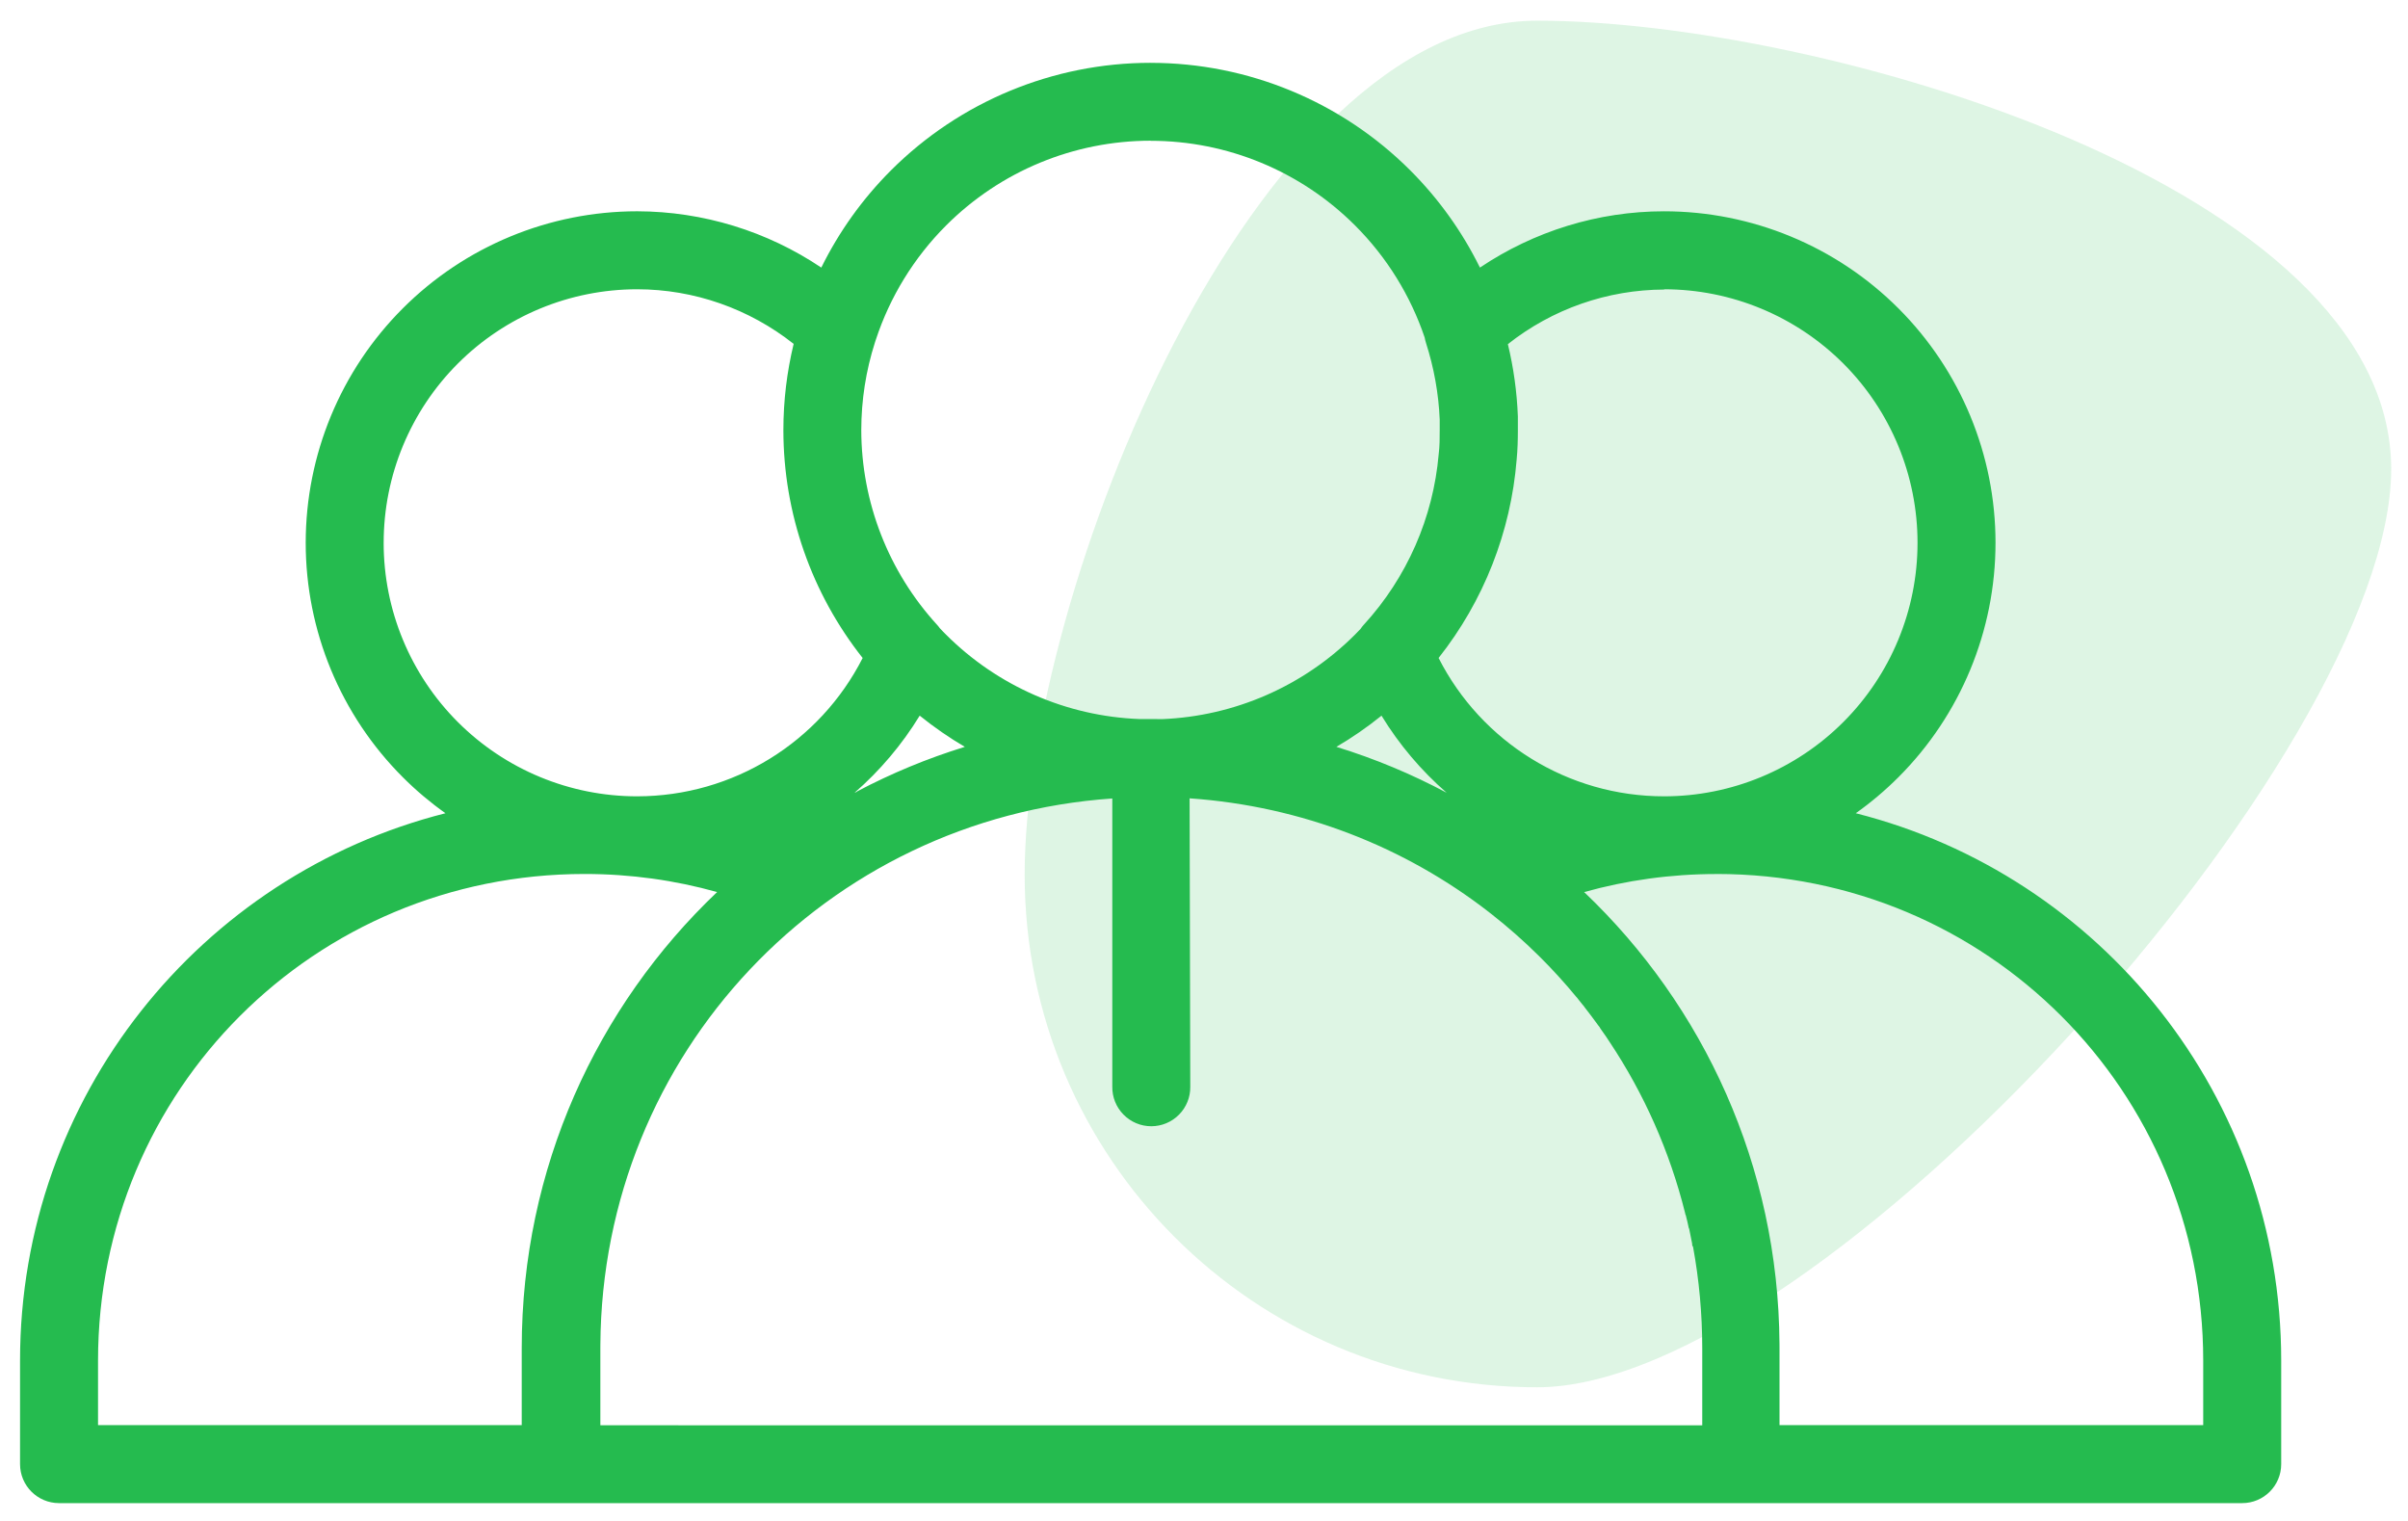
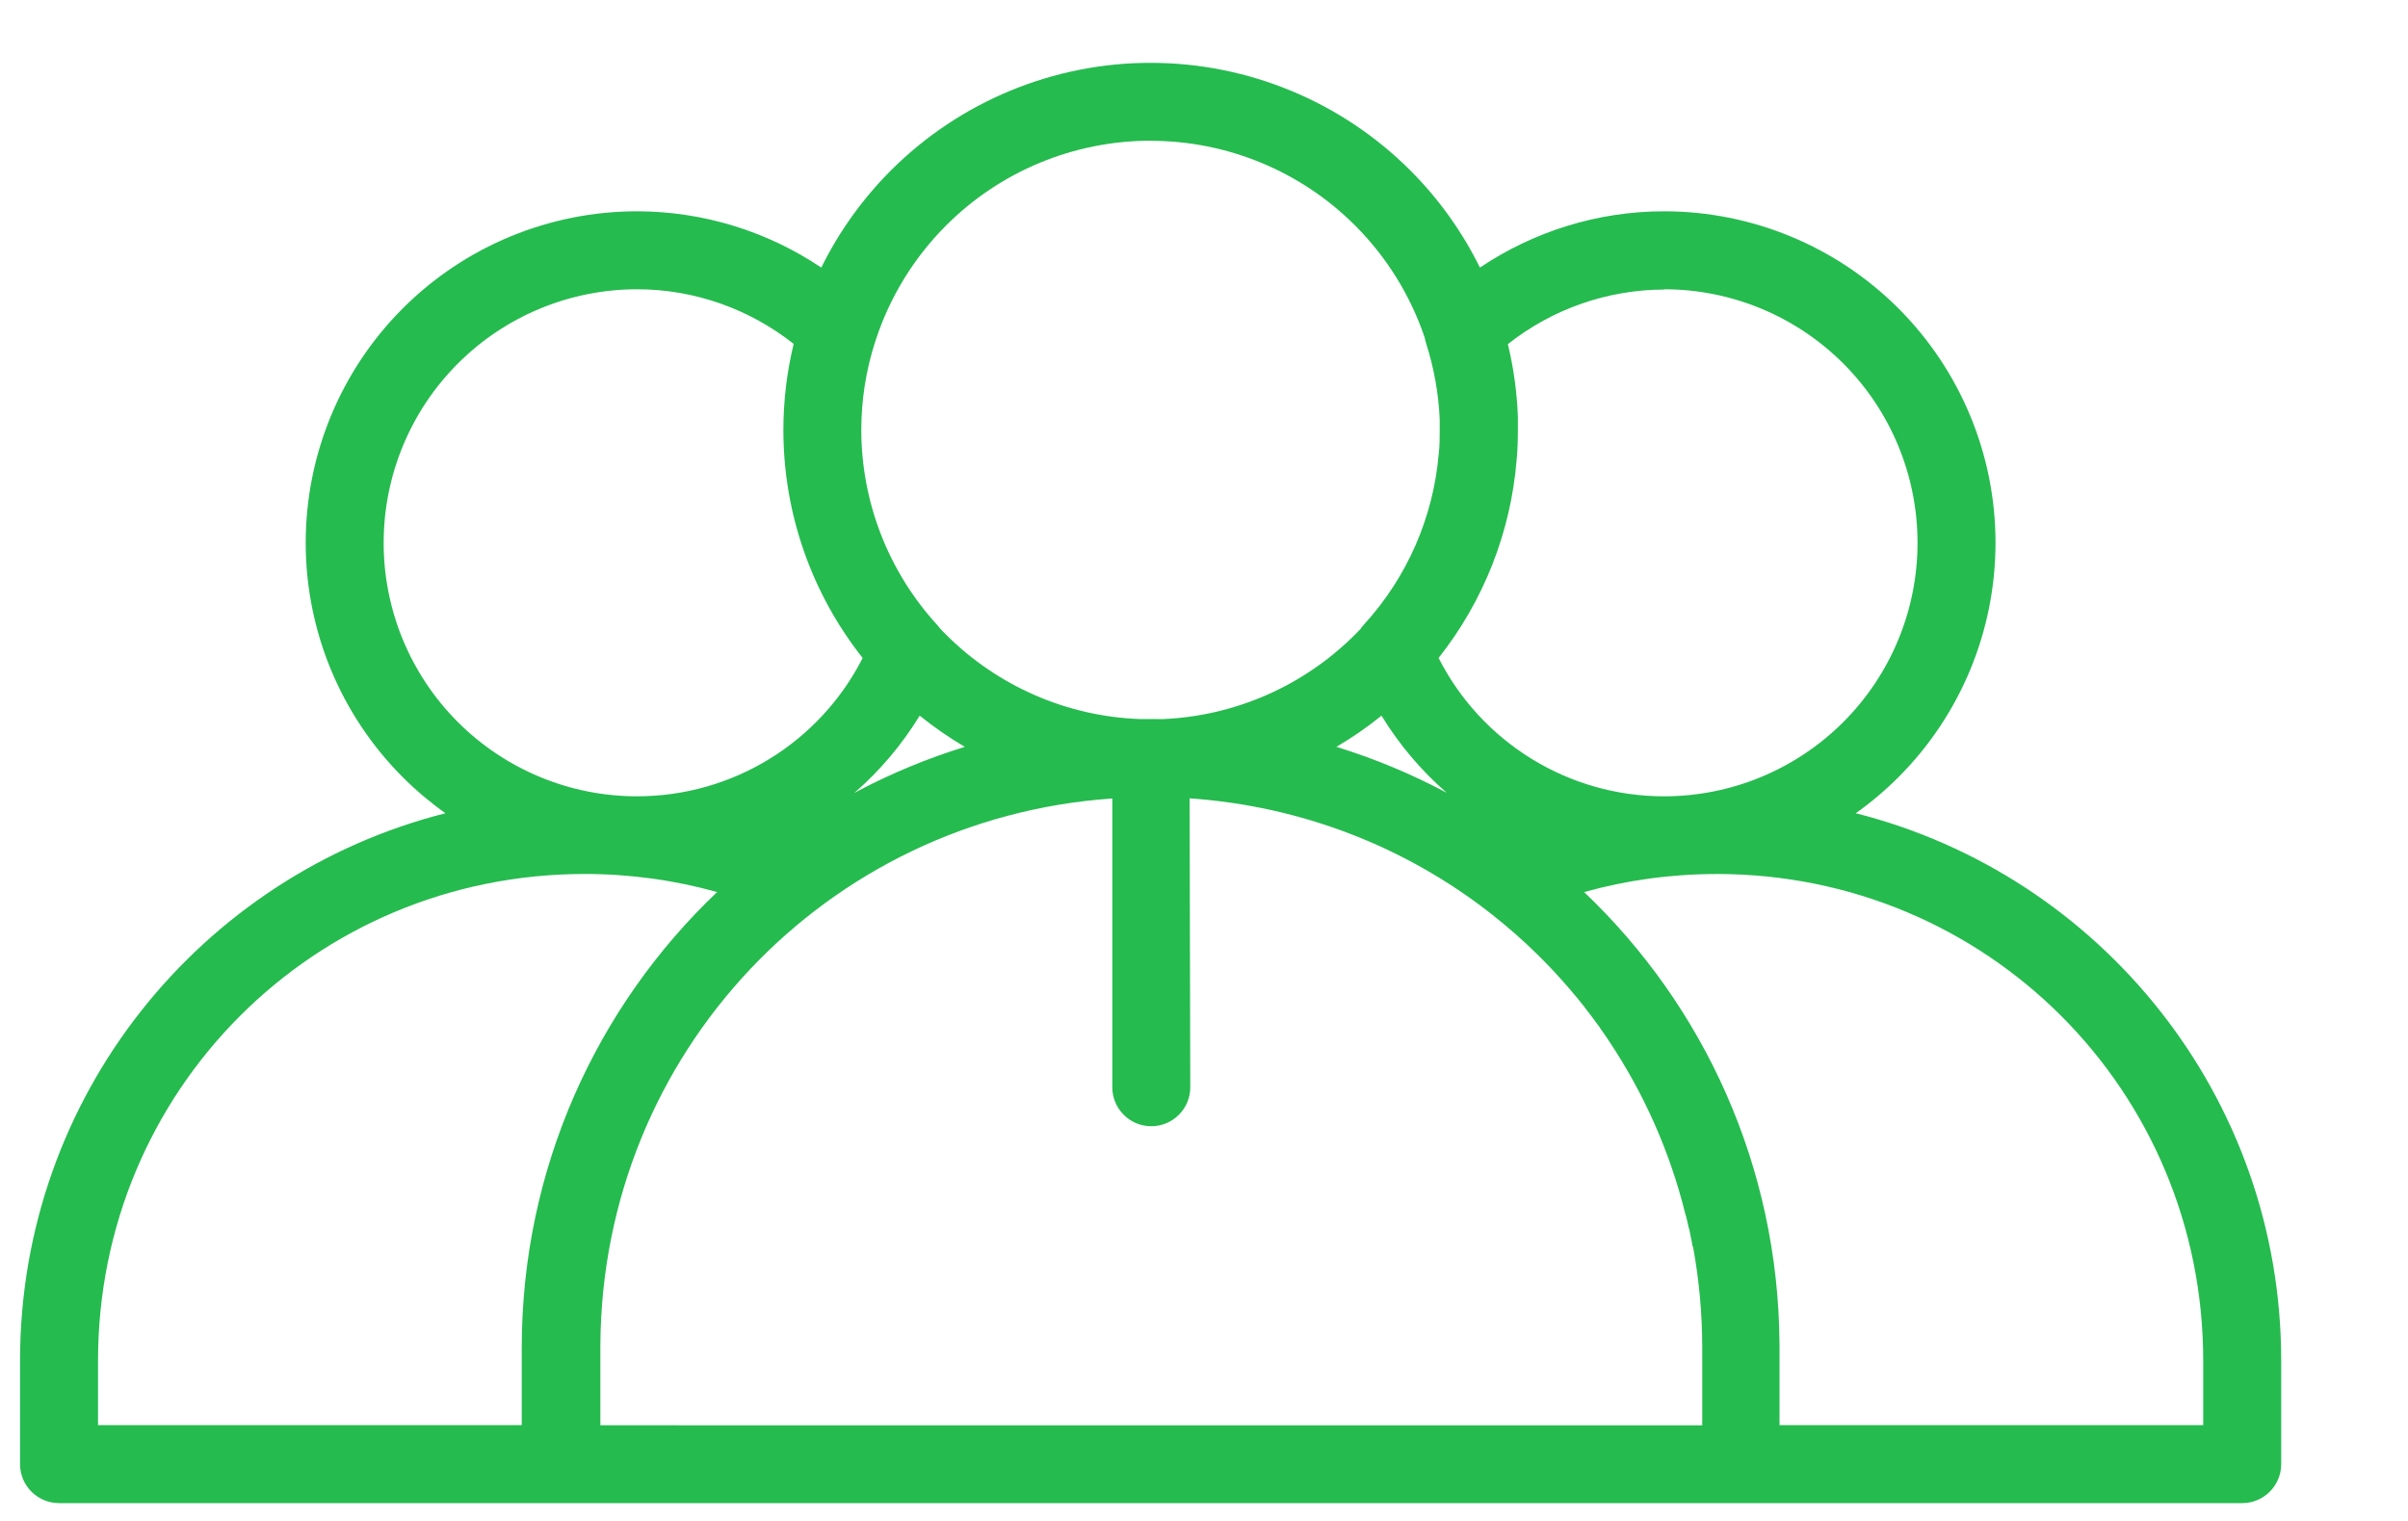
<svg xmlns="http://www.w3.org/2000/svg" width="114" height="72" viewBox="0 0 114 72" fill="none">
-   <path d="M113.204 22.206C113.204 35.605 86.169 65.672 72.77 65.672C59.372 65.672 48.51 54.811 48.51 41.412C48.51 28.014 59.372 0.979 72.77 0.979C86.169 0.979 113.204 8.808 113.204 22.206Z" fill="#25BB4F" fill-opacity="0.15" />
  <path d="M54.473 2.974C49.863 2.974 45.44 4.807 42.179 8.066C40.823 9.422 39.715 10.979 38.882 12.667C36.321 10.947 33.292 10.009 30.169 10.002H30.165C26.004 10.002 22.011 11.655 19.069 14.598C16.126 17.54 14.473 21.533 14.473 25.694V25.695C14.472 29.856 16.125 33.85 19.069 36.792C19.696 37.421 20.374 37.99 21.089 38.498C9.506 41.428 0.949 51.908 0.949 64.41V69.31C0.949 70.329 1.776 71.156 2.795 71.156H82.402H82.401H82.405V71.157H106.151V71.156C107.17 71.156 107.997 70.329 107.997 69.31V64.41C107.997 51.908 99.439 41.427 87.856 38.498C88.571 37.991 89.247 37.421 89.876 36.792C92.818 33.85 94.472 29.857 94.472 25.695C94.473 21.534 92.819 17.541 89.876 14.598C86.933 11.656 82.94 10.002 78.779 10.003H78.778H78.774C75.652 10.003 72.623 10.948 70.063 12.667C69.23 10.979 68.122 9.422 66.767 8.067C63.507 4.807 59.083 2.975 54.473 2.975L54.473 2.974ZM54.473 6.665C58.106 6.665 61.587 8.107 64.156 10.677C65.66 12.181 66.778 13.999 67.447 15.978C67.462 16.064 67.482 16.148 67.509 16.231C67.887 17.407 68.107 18.629 68.159 19.864V20.36C68.159 20.742 68.159 21.12 68.111 21.497C67.853 24.498 66.612 27.341 64.563 29.577L64.562 29.576C64.505 29.64 64.453 29.707 64.406 29.777C64.322 29.866 64.233 29.955 64.148 30.043C61.707 32.484 58.44 33.908 55.003 34.043C54.954 34.042 54.901 34.041 54.852 34.041C54.723 34.039 54.594 34.038 54.465 34.038C54.288 34.038 54.105 34.04 53.928 34.038C50.491 33.905 47.225 32.479 44.783 30.038C44.685 29.94 44.588 29.843 44.495 29.739L44.494 29.74C44.455 29.684 44.412 29.632 44.366 29.581C42.059 27.06 40.779 23.77 40.775 20.354C40.777 18.948 40.992 17.55 41.422 16.21C41.438 16.167 41.453 16.122 41.466 16.077C42.13 14.058 43.261 12.203 44.792 10.672C47.36 8.103 50.842 6.661 54.475 6.661L54.473 6.665ZM78.78 13.694C81.964 13.694 85.014 14.958 87.266 17.208C89.516 19.459 90.78 22.511 90.78 25.695C90.781 28.879 89.516 31.931 87.266 34.182C85.014 36.433 81.963 37.697 78.78 37.697C74.24 37.697 70.137 35.138 68.106 31.148C70.236 28.456 71.526 25.187 71.802 21.755C71.846 21.294 71.859 20.83 71.859 20.364C71.859 20.147 71.859 19.929 71.859 19.714C71.815 18.553 71.655 17.407 71.386 16.291C73.487 14.63 76.094 13.713 78.794 13.707L78.78 13.694ZM30.163 13.694C32.864 13.694 35.471 14.617 37.573 16.279C37.253 17.605 37.087 18.973 37.087 20.36C37.087 24.295 38.422 28.094 40.84 31.149C38.809 35.139 34.705 37.693 30.165 37.697H30.164C26.98 37.698 23.928 36.433 21.677 34.183C19.426 31.931 18.162 28.88 18.163 25.695H18.164C18.163 22.512 19.427 19.46 21.678 17.208C23.929 14.957 26.98 13.694 30.163 13.694L30.163 13.694ZM65.403 33.878C66.247 35.259 67.291 36.486 68.489 37.529C66.836 36.646 65.089 35.916 63.268 35.355C64.013 34.92 64.727 34.425 65.403 33.879V33.878ZM43.542 33.879C44.219 34.426 44.932 34.918 45.676 35.355C43.904 35.901 42.202 36.608 40.589 37.458C40.545 37.5 40.5 37.507 40.456 37.529C41.653 36.486 42.696 35.26 43.54 33.879L43.542 33.879ZM56.318 37.792C61.652 38.162 66.528 40.106 70.484 43.173C70.529 43.215 70.569 43.236 70.609 43.271C71.388 43.882 72.131 44.537 72.834 45.232C72.879 45.274 72.91 45.303 72.946 45.343C73.204 45.6 73.456 45.864 73.702 46.132C73.746 46.174 73.773 46.207 73.808 46.248C74.088 46.554 74.361 46.872 74.626 47.193C74.671 47.235 74.693 47.273 74.725 47.313C74.791 47.393 74.853 47.473 74.92 47.557C74.964 47.599 74.987 47.637 75.018 47.681C75.244 47.97 75.463 48.262 75.676 48.557C75.721 48.599 75.738 48.641 75.765 48.687C75.854 48.816 75.947 48.944 76.036 49.073C76.094 49.157 76.152 49.246 76.209 49.335C77.83 51.773 79.05 54.503 79.779 57.434C79.779 57.49 79.824 57.542 79.824 57.59C79.868 57.746 79.9 57.906 79.935 58.065C79.935 58.121 79.98 58.172 79.98 58.225C80.024 58.438 80.069 58.651 80.108 58.863C80.108 58.919 80.108 58.97 80.153 59.023C80.437 60.577 80.588 62.181 80.588 63.821V67.474L28.422 67.471V63.818C28.422 63.761 28.423 63.706 28.423 63.649C28.512 49.866 39.106 38.731 52.659 37.799V51.441C52.651 51.936 52.842 52.413 53.19 52.764C53.537 53.117 54.01 53.315 54.504 53.315C54.998 53.315 55.472 53.117 55.819 52.764C56.167 52.413 56.358 51.936 56.35 51.441L56.318 37.792ZM27.678 41.373C29.858 41.373 31.959 41.672 33.949 42.229C28.248 47.65 24.7 55.311 24.7 63.811V67.464H4.641V64.411C4.641 51.617 14.884 41.373 27.678 41.373L27.678 41.373ZM81.267 41.373C94.061 41.373 104.305 51.617 104.305 64.411V67.465H84.246V63.812C84.246 63.749 84.245 63.682 84.245 63.62C84.192 55.196 80.654 47.611 74.997 42.23C76.987 41.673 79.088 41.375 81.267 41.375L81.267 41.373Z" fill="#25BB4F" />
</svg>